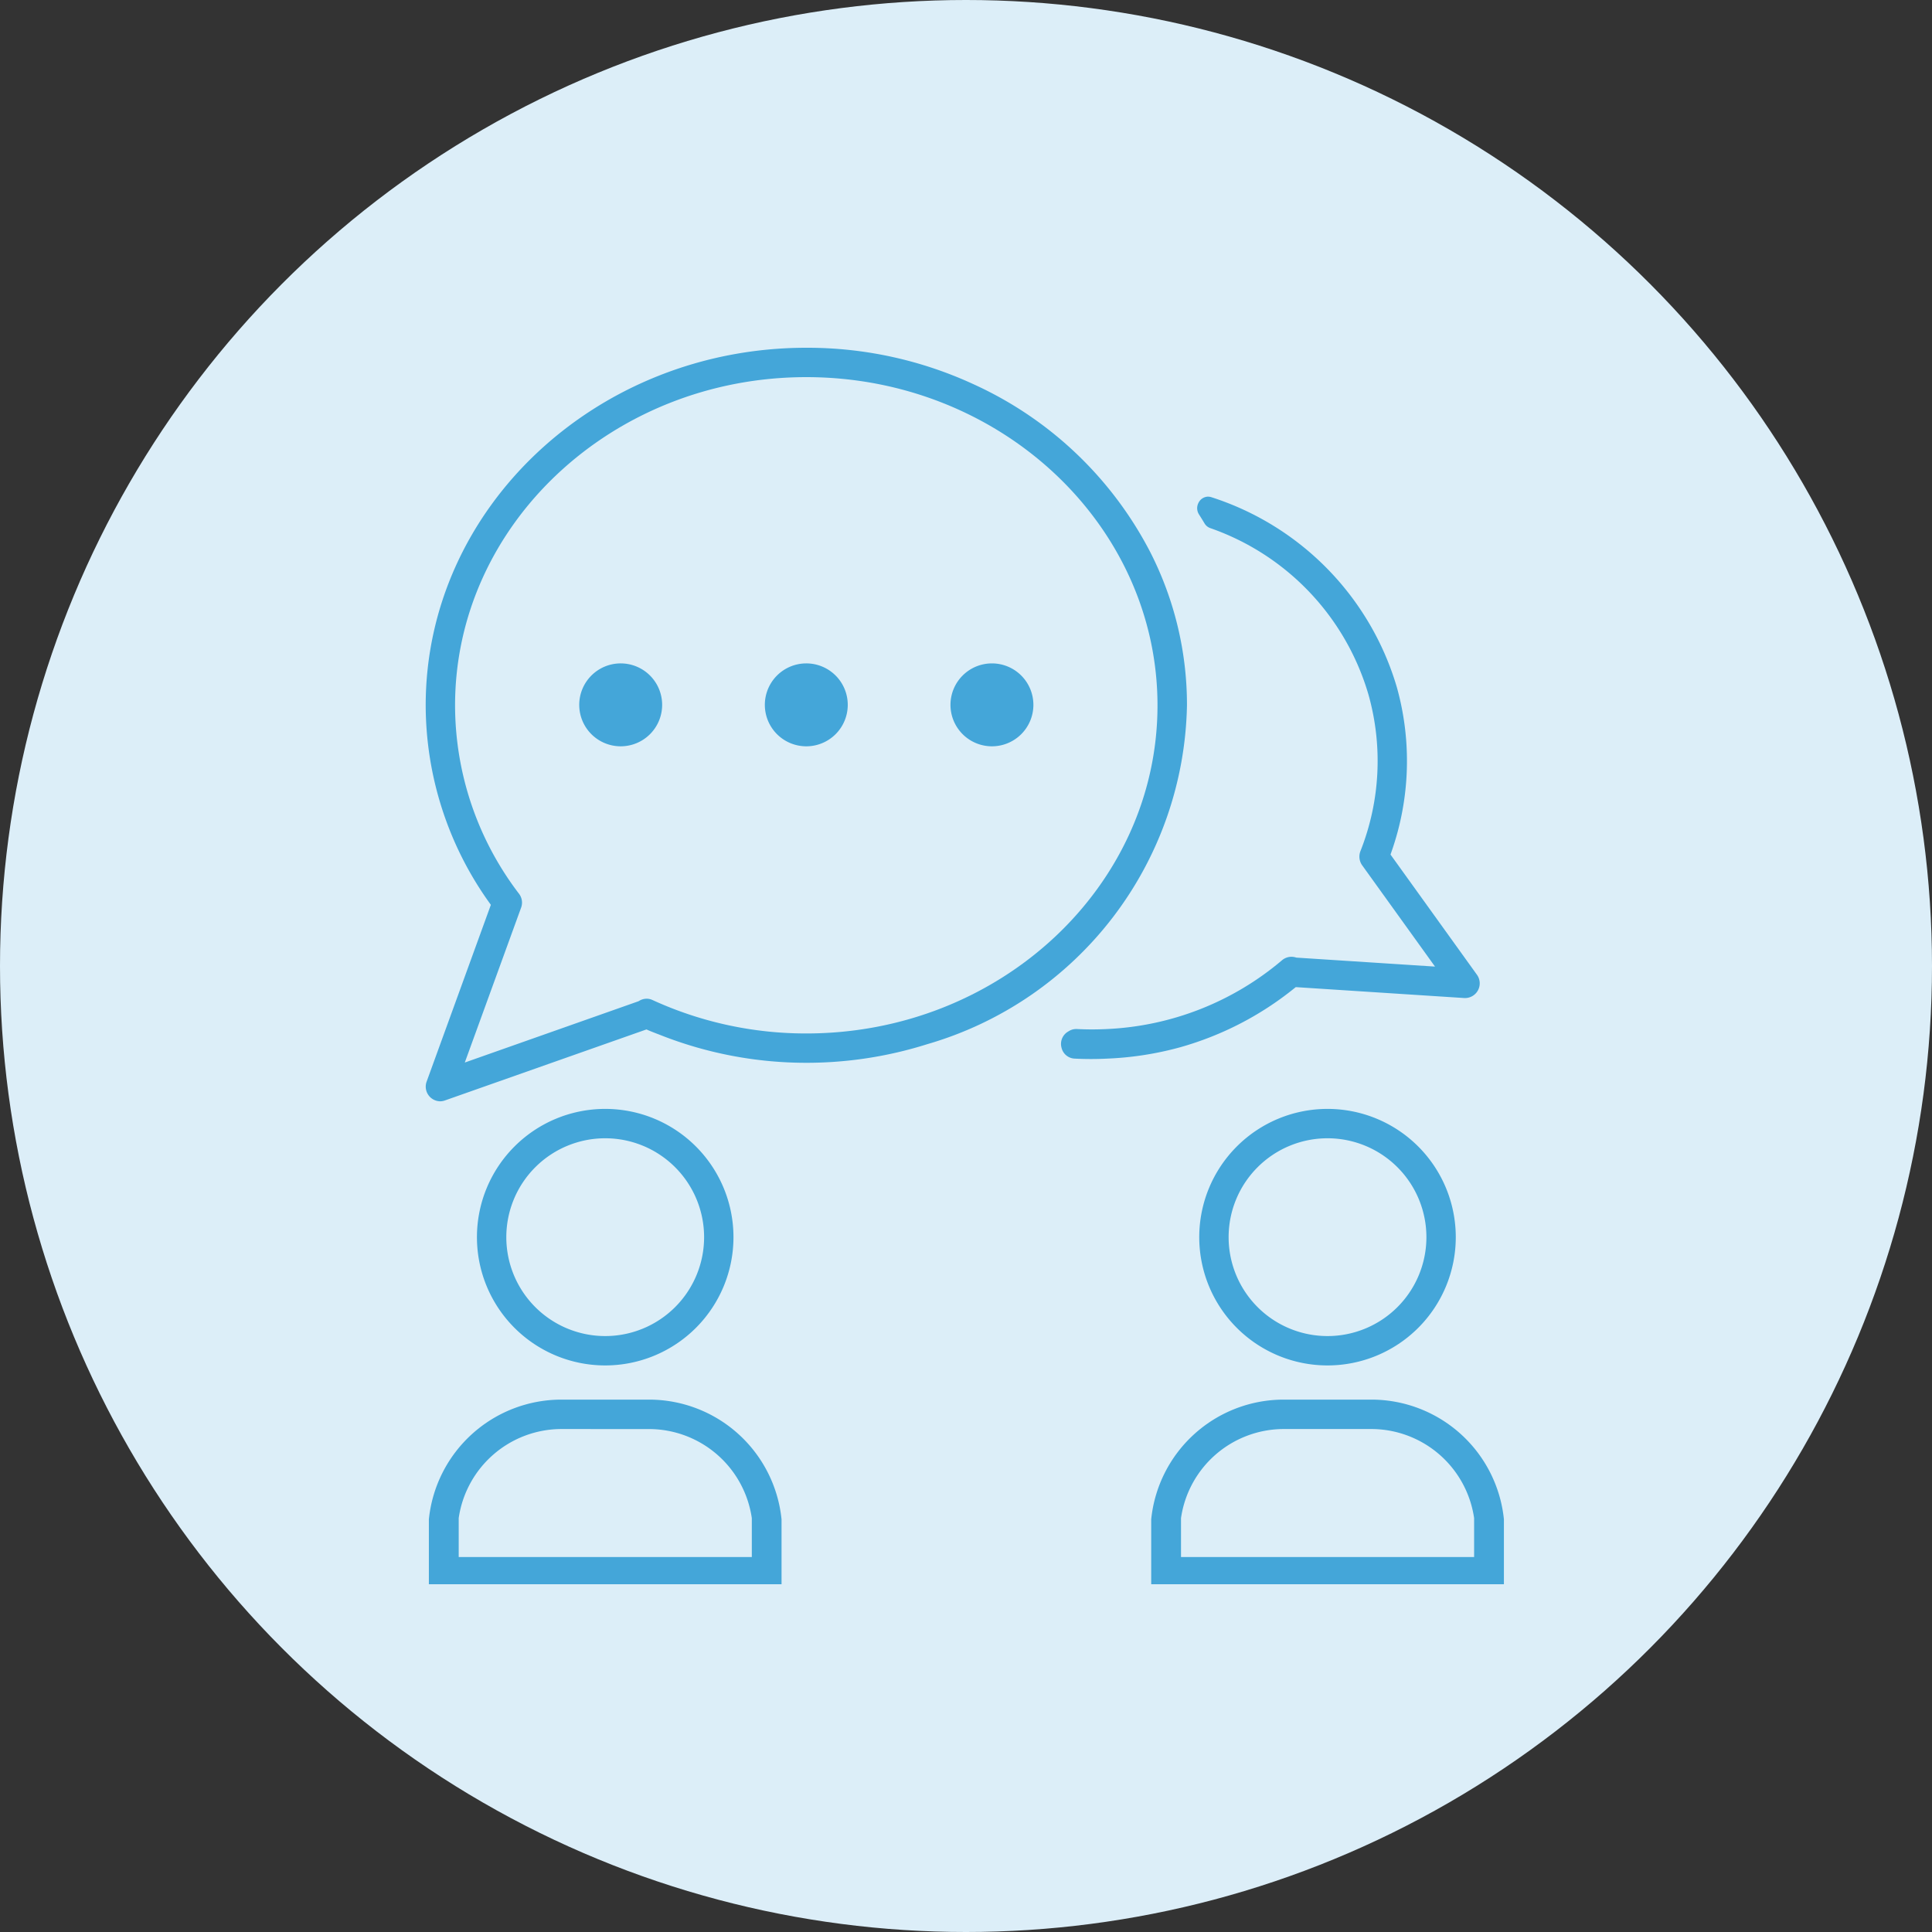
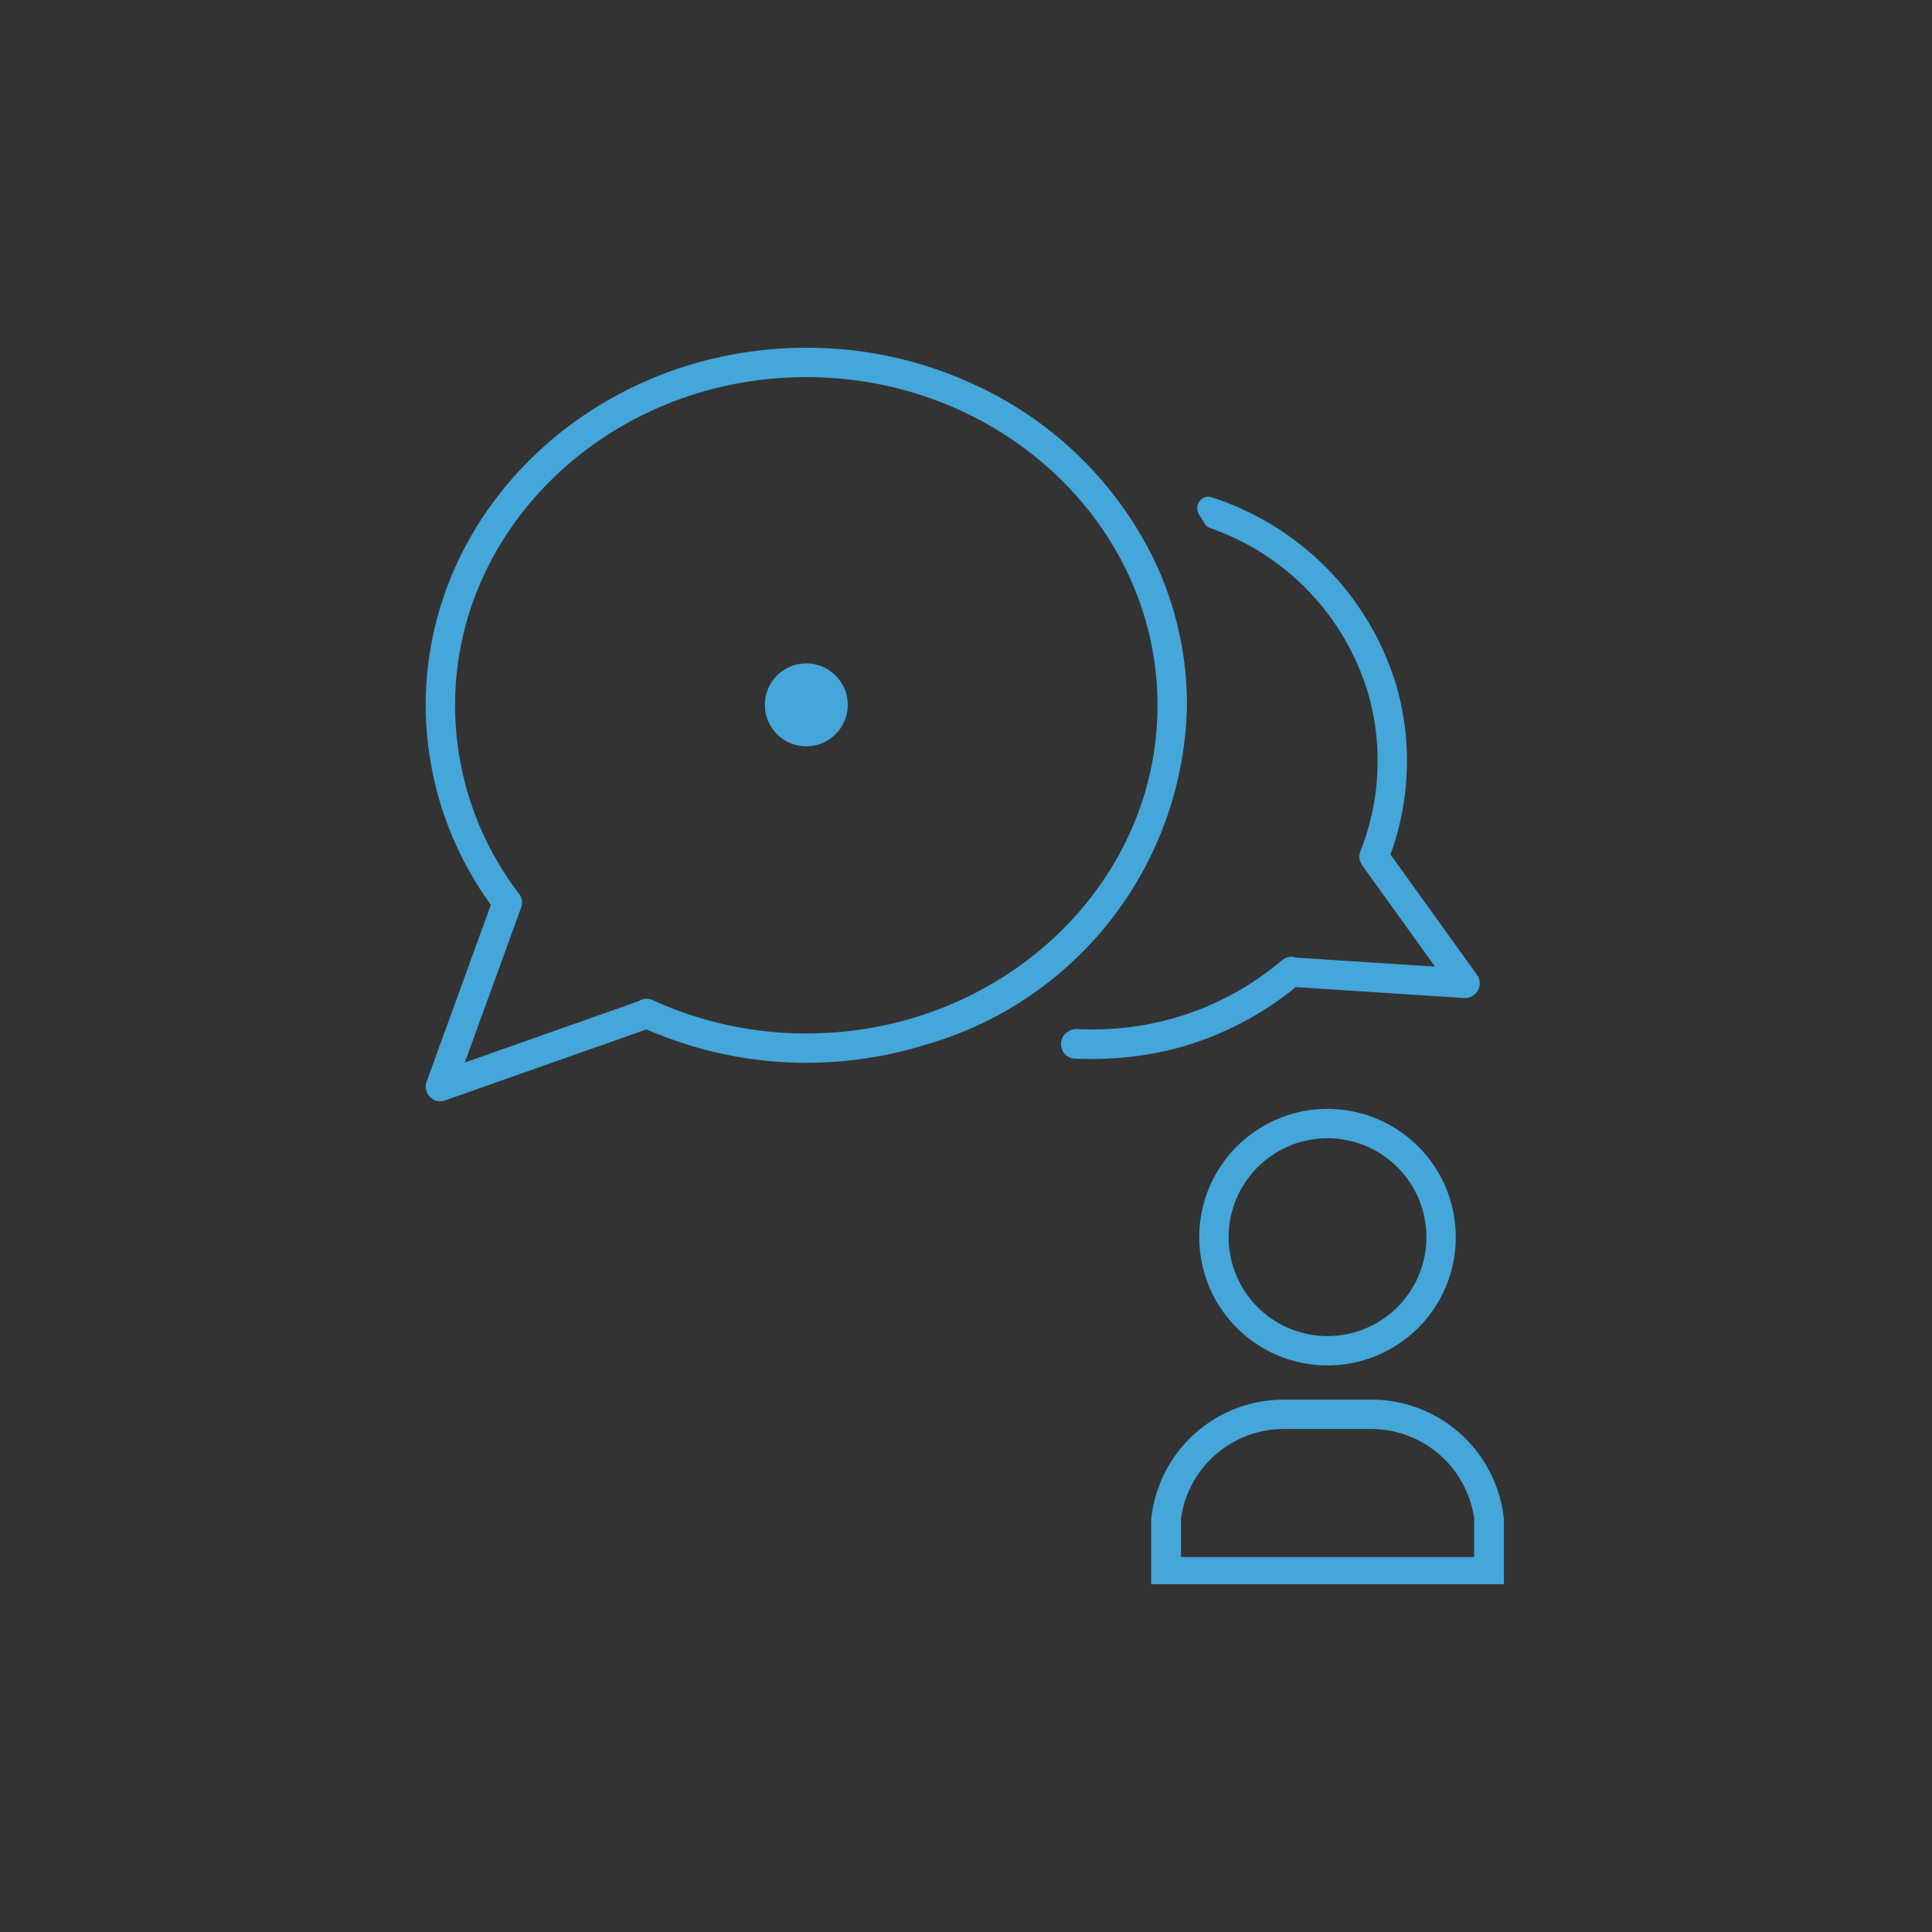
<svg xmlns="http://www.w3.org/2000/svg" width="59" height="59" viewBox="0 0 59 59">
  <rect x="0" y="0" width="59" height="59" fill="#333333" stroke="none" />
  <g transform="translate(-9607 1684)">
-     <circle cx="29.5" cy="29.5" r="29.5" transform="translate(9607 -1684)" fill="#dceef8" />
    <g transform="translate(9620 -1673.38)">
      <path d="M306.549,90.344a9.73,9.73,0,0,1-1,0,.43.43,0,0,1-.4-.333.436.436,0,0,1,.2-.492l.019-.011a.424.424,0,0,1,.209-.067h.045a9.027,9.027,0,0,0,.915,0,8.886,8.886,0,0,0,5.345-2.1.446.446,0,0,1,.269-.106.455.455,0,0,1,.15.019l.021.006,4.233.274-2.226-3.095a.458.458,0,0,1-.049-.437,7.481,7.481,0,0,0,.247-4.759,7.658,7.658,0,0,0-4.837-5.1.336.336,0,0,1-.173-.142c-.054-.091-.109-.18-.166-.269a.355.355,0,0,1-.018-.363.336.336,0,0,1,.275-.186.356.356,0,0,1,.125.019,8.661,8.661,0,0,1,5.656,5.8,8.362,8.362,0,0,1-.161,5.018l-.032.093,2.64,3.671a.449.449,0,0,1-.243.694.438.438,0,0,1-.1.016h-.048l-5.142-.333-.058.046a9.755,9.755,0,0,1-3.463,1.788A9.9,9.9,0,0,1,306.549,90.344Z" transform="translate(-285.732 -68.636)" fill="#44a6d9" />
      <path d="M17.279,28.681a.448.448,0,0,1-.421-.6l1.962-5.4-.058-.081A10.391,10.391,0,0,1,16.83,16.59c0-6.023,5.214-10.921,11.624-10.921a12.1,12.1,0,0,1,5.1,1.111A11.372,11.372,0,0,1,38.952,11.9a10.253,10.253,0,0,1,1.126,4.687,10.993,10.993,0,0,1-7.939,10.352,12.249,12.249,0,0,1-3.686.566,12.115,12.115,0,0,1-4.487-.86l-.1-.038c-.076-.03-.152-.059-.227-.091l-.067-.03-6.147,2.166A.45.45,0,0,1,17.279,28.681ZM28.453,6.566c-5.914,0-10.726,4.5-10.726,10.024a9.489,9.489,0,0,0,1.954,5.754.446.446,0,0,1,.063.423l-1.72,4.73,5.306-1.872.017-.01a.44.44,0,0,1,.231-.067.42.42,0,0,1,.176.039,11.236,11.236,0,0,0,4.7,1.022c5.914,0,10.724-4.495,10.724-10.018S34.368,6.566,28.453,6.566Z" transform="translate(-16.83 -5.669)" fill="#44a6d9" />
-       <path d="M87.806,151.481a1.266,1.266,0,1,1,1.265-1.265A1.266,1.266,0,0,1,87.806,151.481Z" transform="translate(-81.85 -139.31)" fill="#44a6d9" />
      <path d="M172.056,151.481a1.266,1.266,0,1,1,1.265-1.266A1.266,1.266,0,0,1,172.056,151.481Z" transform="translate(-160.432 -139.31)" fill="#44a6d9" />
-       <path d="M256.306,151.481a1.266,1.266,0,1,1,1.266-1.266A1.266,1.266,0,0,1,256.306,151.481Z" transform="translate(-239.014 -139.31)" fill="#44a6d9" />
-       <path d="M44.007,358.994a3.917,3.917,0,1,1,3.917-3.917A3.917,3.917,0,0,1,44.007,358.994Zm0-6.937a3.02,3.02,0,1,0,3.02,3.02A3.02,3.02,0,0,0,44.007,352.057Z" transform="translate(-38.525 -327.916)" fill="#44a6d9" />
-       <path d="M18.27,488.777v-1.983a4.068,4.068,0,0,1,4.041-3.655H25a4.067,4.067,0,0,1,4.04,3.655v1.983Zm4.041-4.74a3.176,3.176,0,0,0-3.13,2.721v1.189h8.951v-1.189A3.175,3.175,0,0,0,25,484.038Z" transform="translate(-18.173 -451.017)" fill="#44a6d9" />
      <path d="M371.877,358.994a3.917,3.917,0,1,1,3.917-3.917A3.917,3.917,0,0,1,371.877,358.994Zm0-6.937a3.02,3.02,0,1,0,3.02,3.02A3.02,3.02,0,0,0,371.877,352.057Z" transform="translate(-344.337 -327.916)" fill="#44a6d9" />
      <path d="M346.15,488.777v-1.983a4.067,4.067,0,0,1,4.04-3.655h2.691a4.068,4.068,0,0,1,4.04,3.655v1.983Zm4.04-4.74a3.175,3.175,0,0,0-3.13,2.721v1.189h8.951v-1.189a3.176,3.176,0,0,0-3.129-2.721Z" transform="translate(-323.994 -451.017)" fill="#44a6d9" />
    </g>
  </g>
</svg>